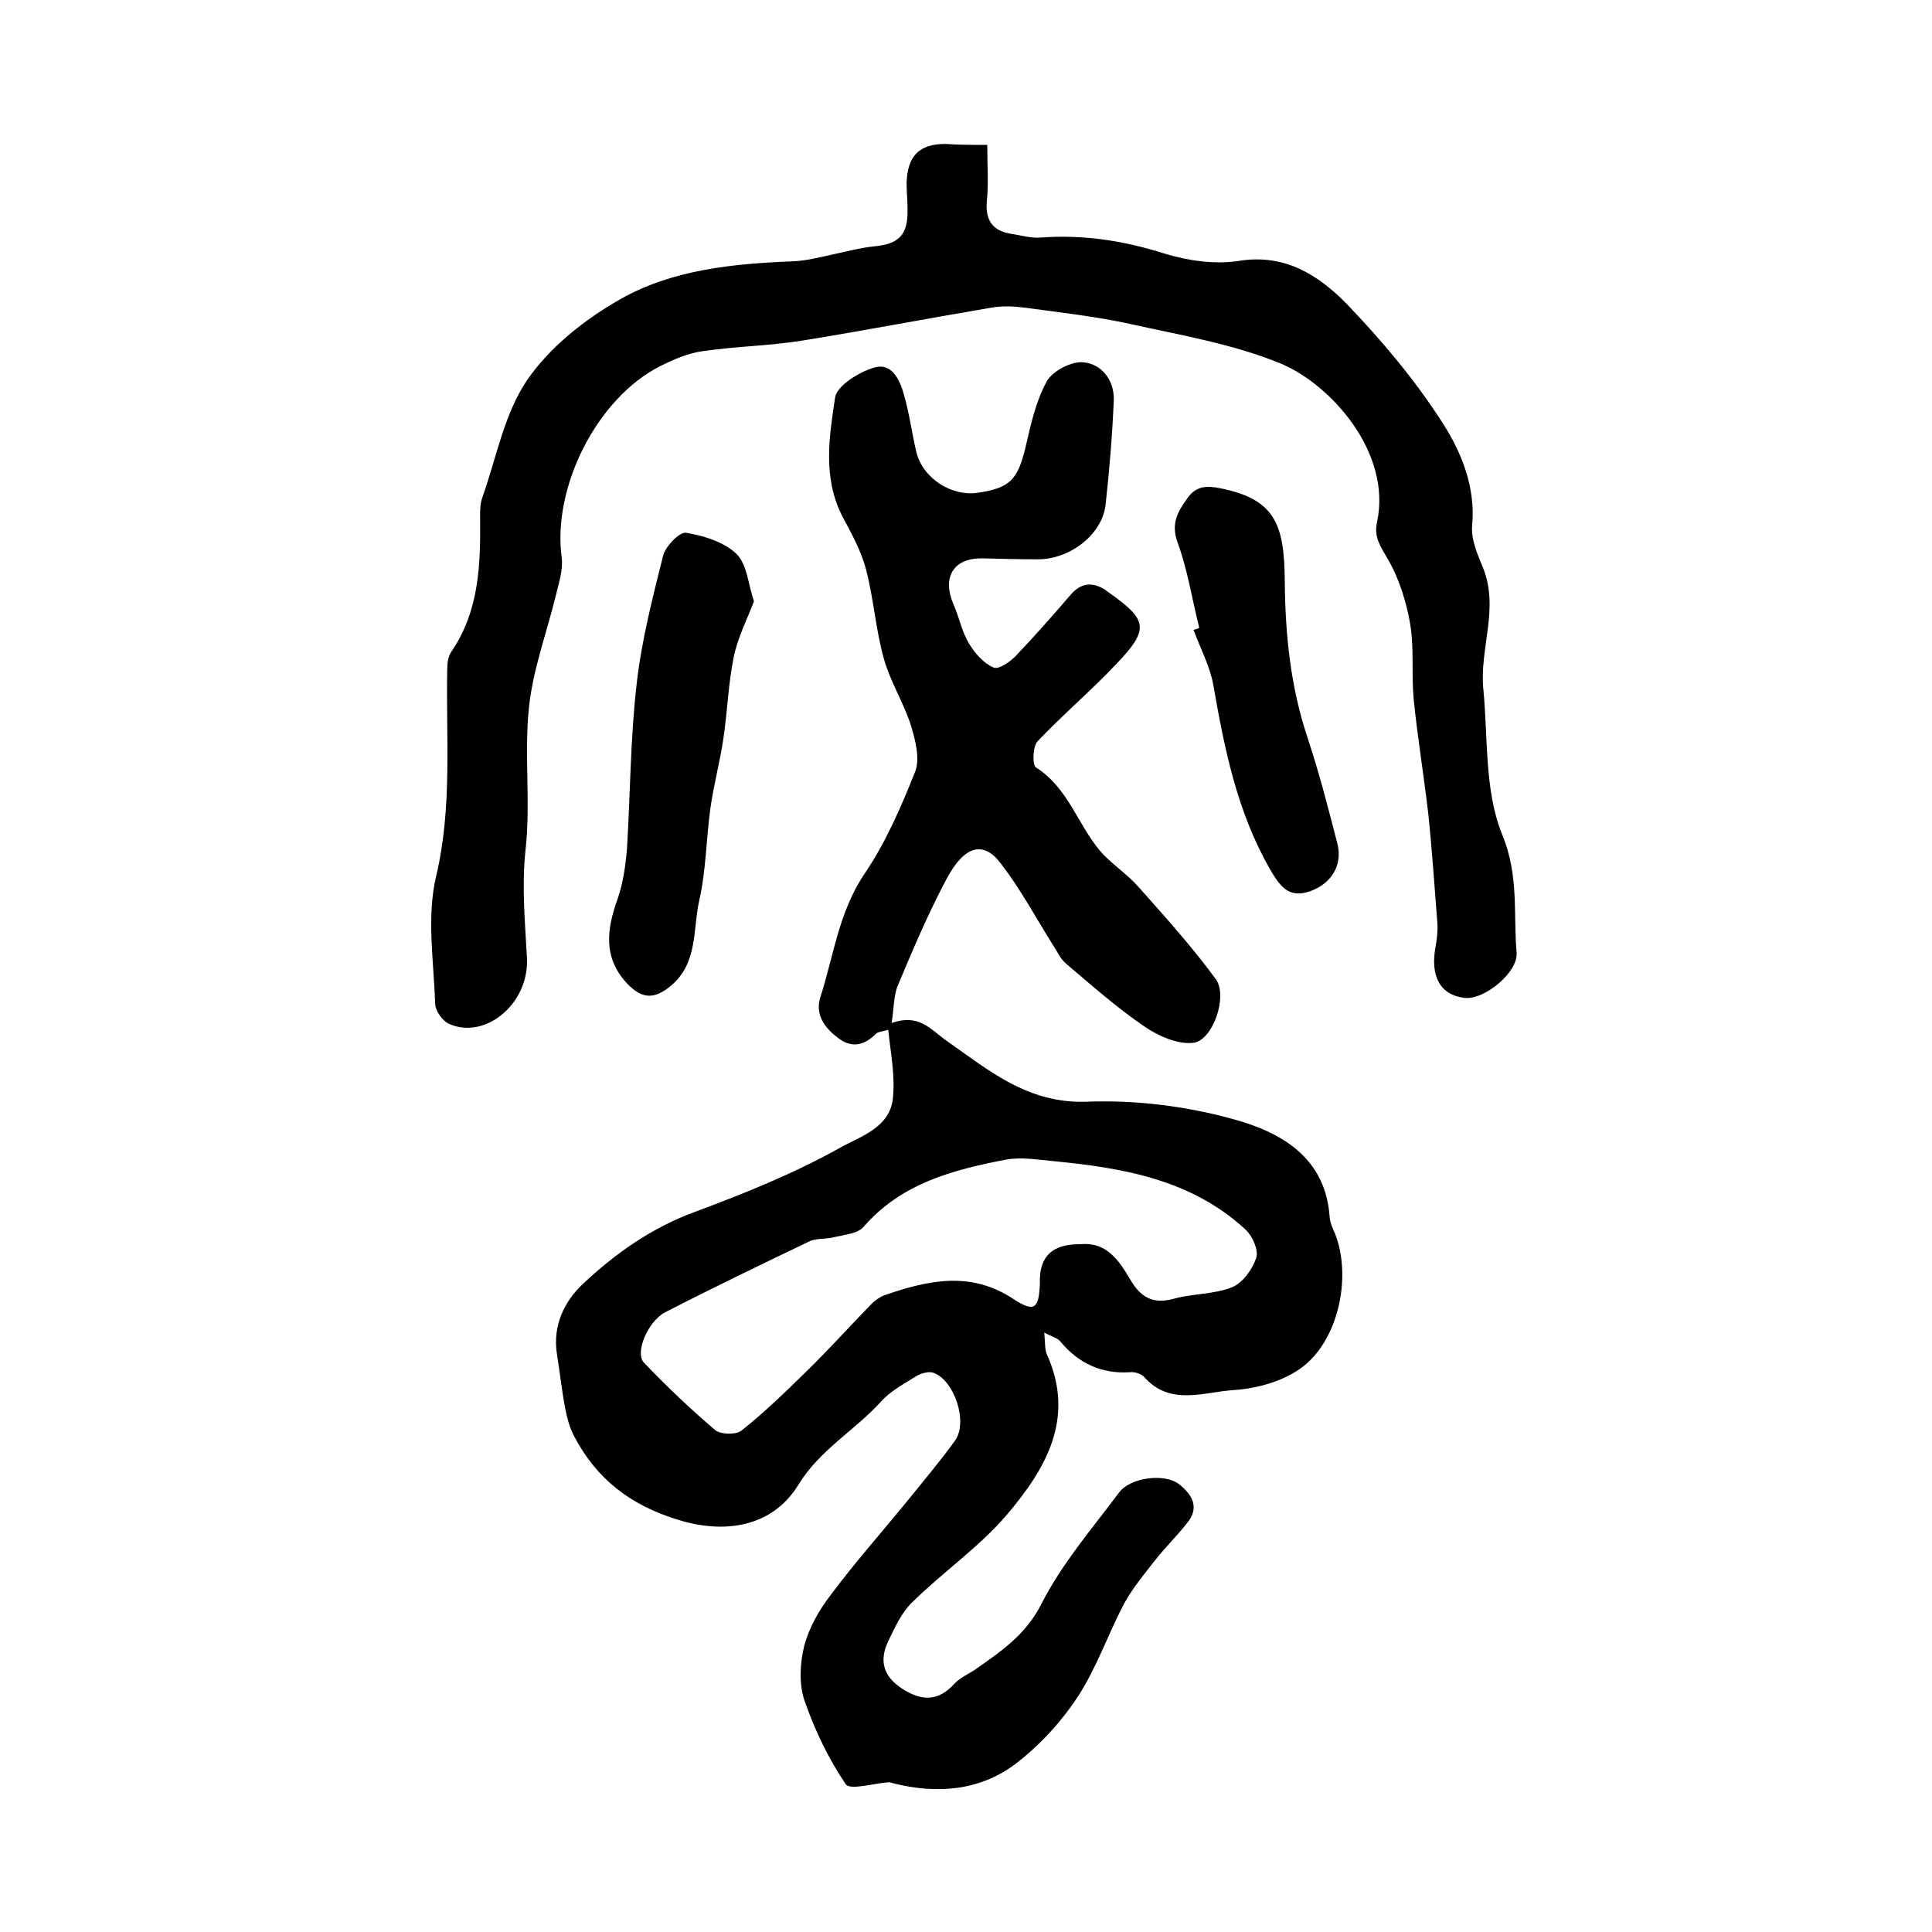
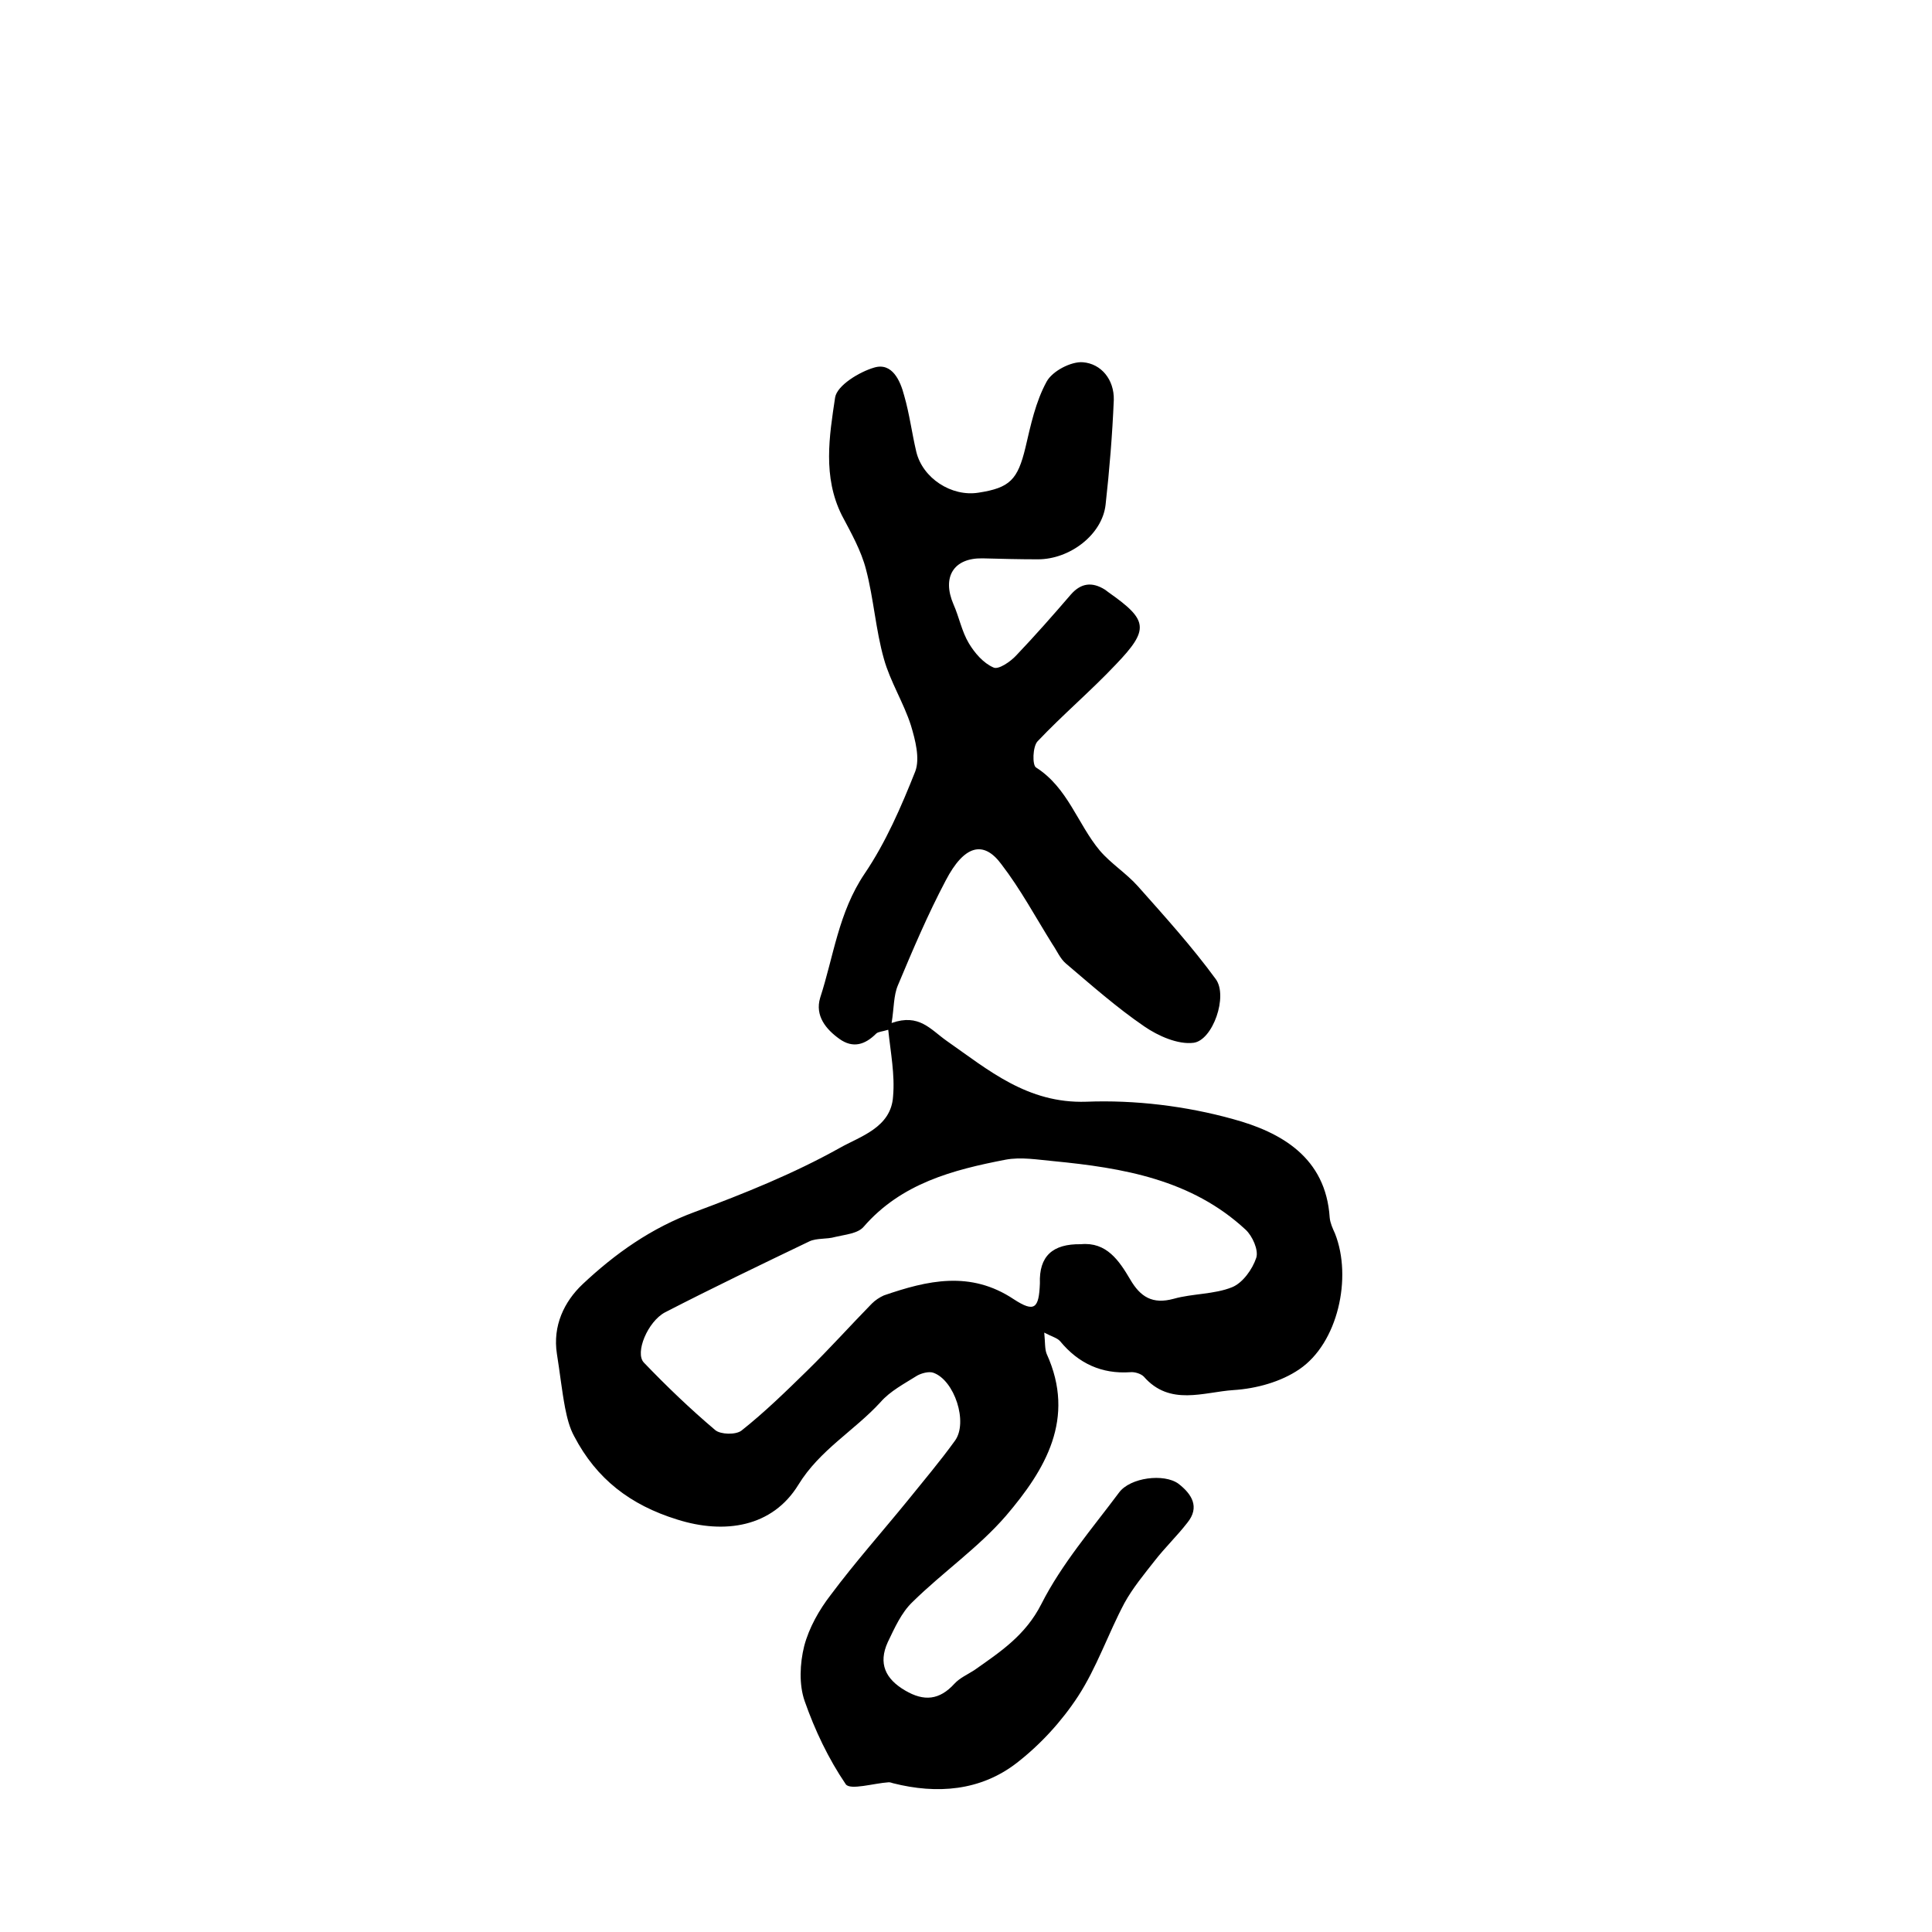
<svg xmlns="http://www.w3.org/2000/svg" version="1.1" id="图层_1" x="0px" y="0px" viewBox="0 0 400 400" style="enable-background:new 0 0 400 400;" xml:space="preserve">
  <style type="text/css">
	.st0{fill:#FFFFFF;}
</style>
  <g>
    <path d="M183.9,213.2c-1.3,0.4-2.1,0.4-2.5,0.8c-2.3,2.3-4.8,3.1-7.6,1.1c-2.8-2-5.1-4.8-4-8.5c2.8-8.6,3.8-17.7,9.2-25.7   c4.4-6.5,7.6-13.9,10.5-21.2c1-2.7,0-6.5-0.9-9.5c-1.5-4.7-4.3-9.1-5.6-13.8c-1.7-6-2.1-12.4-3.7-18.5c-1-3.9-3.1-7.6-5-11.2   c-4-8-2.6-16.4-1.4-24.4c0.4-2.5,5-5.3,8.1-6.2c3.7-1.1,5.4,2.7,6.2,5.8c1.1,3.8,1.6,7.8,2.5,11.6c1.3,5.5,7.3,9.4,12.9,8.5   c6.5-1,8.1-2.7,9.7-9.3c1.1-4.7,2.1-9.5,4.4-13.7c1.2-2.2,5.1-4.2,7.5-4c3.8,0.3,6.5,3.6,6.4,7.8c-0.3,7.2-0.9,14.5-1.7,21.7   c-0.7,6.2-7.4,11.3-14,11.3c-3.8,0-7.7-0.1-11.5-0.2c-6-0.1-8.4,3.9-6,9.5c1.2,2.7,1.7,5.6,3.2,8.1c1.2,2,3,4.1,5.1,5   c1,0.5,3.5-1.2,4.7-2.5c3.9-4.1,7.6-8.3,11.3-12.6c2.1-2.4,4.4-2.7,7.1-1c0.3,0.2,0.5,0.4,0.8,0.6c8.1,5.7,8.4,7.6,1.4,14.9   c-5.2,5.5-11,10.4-16.2,15.9c-1,1.1-1.1,4.9-0.3,5.4c6.6,4.2,8.6,11.7,13.2,17.2c2.3,2.7,5.5,4.7,7.9,7.4   c5.6,6.3,11.2,12.5,16.1,19.2c2.6,3.5-0.6,12.7-4.6,13.2c-3.2,0.4-7.3-1.4-10.2-3.4c-5.7-3.9-10.9-8.5-16.2-13   c-1.2-1-1.9-2.7-2.8-4c-3.5-5.6-6.6-11.4-10.6-16.6c-3.7-5-7.7-3.9-11.5,3.4c-3.7,7-6.8,14.3-9.9,21.7c-0.9,2.1-0.8,4.7-1.3,7.8   c5.7-2,8,1.3,11.4,3.7c8.6,6,16.7,13,28.9,12.6c10.1-0.4,20.7,0.9,30.4,3.6c9.9,2.7,19.2,7.9,20,20.4c0.1,1.1,0.6,2.2,1.1,3.3   c3.6,9.1,0.6,22.7-7.4,28.1c-3.8,2.6-8.9,4-13.6,4.3c-6.2,0.4-13.2,3.4-18.6-2.8c-0.6-0.6-1.9-1-2.8-0.9   c-5.9,0.4-10.7-1.8-14.5-6.4c-0.6-0.7-1.6-0.9-3.3-1.8c0.2,2.1,0.1,3.4,0.5,4.4c6.1,13.4-0.3,24-8.4,33.5   c-5.7,6.6-13.1,11.7-19.4,17.9c-2.3,2.2-3.7,5.4-5.1,8.3c-2,4.4-0.5,7.6,3.6,10c3.9,2.3,7.1,2,10.2-1.4c1.1-1.2,2.7-1.9,4.1-2.8   c5.4-3.8,10.6-7.2,13.9-13.7c4.2-8.3,10.5-15.6,16.1-23.1c2.3-3.1,9.3-4,12.3-1.8c2.7,2.1,4.5,4.8,1.8,8.1   c-2.1,2.7-4.6,5.1-6.7,7.8c-2.2,2.8-4.6,5.7-6.3,8.8c-3.4,6.4-5.7,13.3-9.6,19.3c-3.4,5.2-7.8,10-12.7,13.8   c-7.5,5.8-16.5,6.5-25.6,4.2c-0.3-0.1-0.6-0.2-0.9-0.2c-3.1,0.2-8,1.7-8.9,0.4c-3.6-5.3-6.4-11.2-8.5-17.2c-1.2-3.4-1-7.8-0.1-11.4   c1-3.8,3.1-7.5,5.5-10.6c5-6.7,10.6-13,15.9-19.5c3.3-4.1,6.7-8.1,9.8-12.4c2.8-3.8-0.1-12.6-4.5-14.1c-0.9-0.3-2.4,0.1-3.3,0.6   c-2.7,1.7-5.6,3.2-7.6,5.5c-5.4,5.9-12.6,9.9-17,17.1c-5.4,8.8-15.3,10.3-25.1,7.2c-9.7-3-16.7-8.4-21.3-17.2   c-1-1.8-1.5-3.9-1.9-5.9c-0.7-3.7-1.1-7.5-1.7-11.2c-0.9-5.8,1.5-10.8,5.3-14.4c6.8-6.4,14.3-11.7,23.3-15   c10.2-3.8,20.4-7.9,29.9-13.2c4.2-2.4,10.7-4.2,11.1-10.7C185.3,222.5,184.4,218,183.9,213.2z M223.8,257.6   c5.3-0.5,7.9,3.4,10.2,7.3c2.1,3.6,4.6,5.2,9,4c3.9-1.1,8.4-0.9,12.1-2.4c2.2-0.9,4.2-3.7,5-6.1c0.5-1.6-0.8-4.5-2.2-5.8   c-11.2-10.4-25.4-12.8-39.8-14.2c-3.3-0.3-6.7-0.9-9.9-0.3c-10.9,2.1-21.6,4.9-29.4,13.9c-1.2,1.4-3.8,1.6-5.9,2.1   c-1.7,0.5-3.8,0.2-5.3,0.9c-10,4.8-20,9.6-29.9,14.7c-3.6,1.9-6.3,8.4-4.4,10.4c4.7,4.9,9.6,9.6,14.8,14c1.1,0.9,4.2,1,5.4,0.1   c4.8-3.8,9.2-8.1,13.6-12.4c4.6-4.5,8.9-9.3,13.4-13.9c0.7-0.7,1.6-1.3,2.5-1.7c9-3.1,17.9-5.2,26.9,0.8c4.3,2.8,5.2,1.9,5.4-3.3   C215.1,260.1,217.9,257.5,223.8,257.6z" />
-     <path d="M204.4,30c0,4.3,0.3,8.1-0.1,11.8c-0.3,3.9,1.3,6,5,6.6c2,0.3,4,0.9,5.9,0.8c8.9-0.7,17.4,0.6,25.9,3.3   c4.9,1.5,10.5,2.3,15.5,1.5c9.5-1.5,16.4,3,22.2,8.9c7.3,7.6,14.2,15.8,19.9,24.7c3.9,6.1,6.8,13.2,6.1,21.1   c-0.3,2.9,1.1,6.1,2.3,9c3.3,8.4-0.8,16.6,0,24.9c1,10.2,0.2,21.3,4,30.4c3.4,8.4,2.2,16.2,2.9,24.3c0.3,4-6.7,9.8-10.8,9.3   c-5-0.6-7.1-4.4-6-10.5c0.3-1.6,0.5-3.3,0.4-4.9c-0.6-7.6-1.1-15.2-1.9-22.8c-0.9-7.8-2.2-15.6-3-23.5c-0.5-5.1,0.1-10.4-0.7-15.5   c-0.8-4.7-2.3-9.6-4.7-13.7c-1.5-2.6-2.9-4.5-2.2-7.6c3.1-14.4-9.6-28.6-20.1-32.9c-9.8-4-20.5-5.8-30.9-8.1   c-7.2-1.6-14.6-2.4-21.9-3.4c-2.3-0.3-4.7-0.4-7,0c-13,2.2-26,4.7-39,6.8c-6.8,1.1-13.8,1.2-20.7,2.2c-3,0.4-6,1.7-8.8,3.1   c-13.1,6.6-22.4,25.1-20.4,39.7c0.3,2.5-0.6,5.2-1.2,7.7c-1.9,7.8-4.8,15.5-5.6,23.4c-1,9.7,0.4,19.7-0.7,29.4   c-0.8,7.6-0.1,14.9,0.3,22.3c0.5,9.5-8.6,17-16.1,13.7c-1.4-0.6-2.9-2.8-2.9-4.2c-0.3-8.8-1.8-18,0.2-26.4c3.4-14.4,2-28.7,2.3-43   c0-1.1,0.2-2.5,0.8-3.4c5.9-8.6,6.1-18.3,6-28.1c0-1.3,0-2.7,0.5-4c2.9-8.2,4.5-17.3,9.3-24.3c4.7-6.8,11.9-12.5,19.3-16.7   c10.8-6.1,23.3-7.3,35.6-7.8c2.8-0.1,5.5-0.8,8.2-1.4c2.9-0.6,5.8-1.4,8.7-1.7c5.2-0.5,7-2.4,6.9-7.7c0-1.8-0.2-3.7-0.2-5.5   c0.2-5.5,2.6-8,8-8C198.6,30,201.4,30,204.4,30z" />
-     <path d="M156.1,124.5c-1.5,3.9-3.4,7.6-4.2,11.6c-1.1,5.4-1.3,11.1-2.1,16.6c-0.7,4.9-2,9.6-2.7,14.5c-0.9,6.4-0.9,12.9-2.3,19.1   c-1.4,6-0.2,13-5.9,17.8c-3.4,2.8-5.9,2.8-9-0.4c-5.1-5.4-4.3-11.3-2-17.7c1.1-3.2,1.6-6.7,1.9-10.1c0.7-11.4,0.7-22.9,2-34.2   c1-9,3.3-17.9,5.5-26.7c0.5-1.9,3.4-4.9,4.7-4.7c3.7,0.6,7.9,1.9,10.5,4.4C154.7,116.9,154.9,121,156.1,124.5z" />
-     <path d="M248.3,130c-1.5-5.9-2.4-12-4.5-17.7c-1.4-3.9,0-6.3,2-9.1c1.8-2.6,4-2.7,6.9-2.1c11.5,2.3,13.2,7.7,13.3,19.3   c0.1,11.1,1.2,21.8,4.7,32.3c2.4,7.2,4.3,14.6,6.2,22c1.1,4.4-1.2,8.2-5.6,9.8c-4.5,1.6-6.3-1-8.4-4.6   c-6.8-11.9-9.4-24.9-11.7-38.1c-0.7-3.9-2.7-7.6-4.1-11.4C247.5,130.3,247.9,130.2,248.3,130z" />
  </g>
</svg>